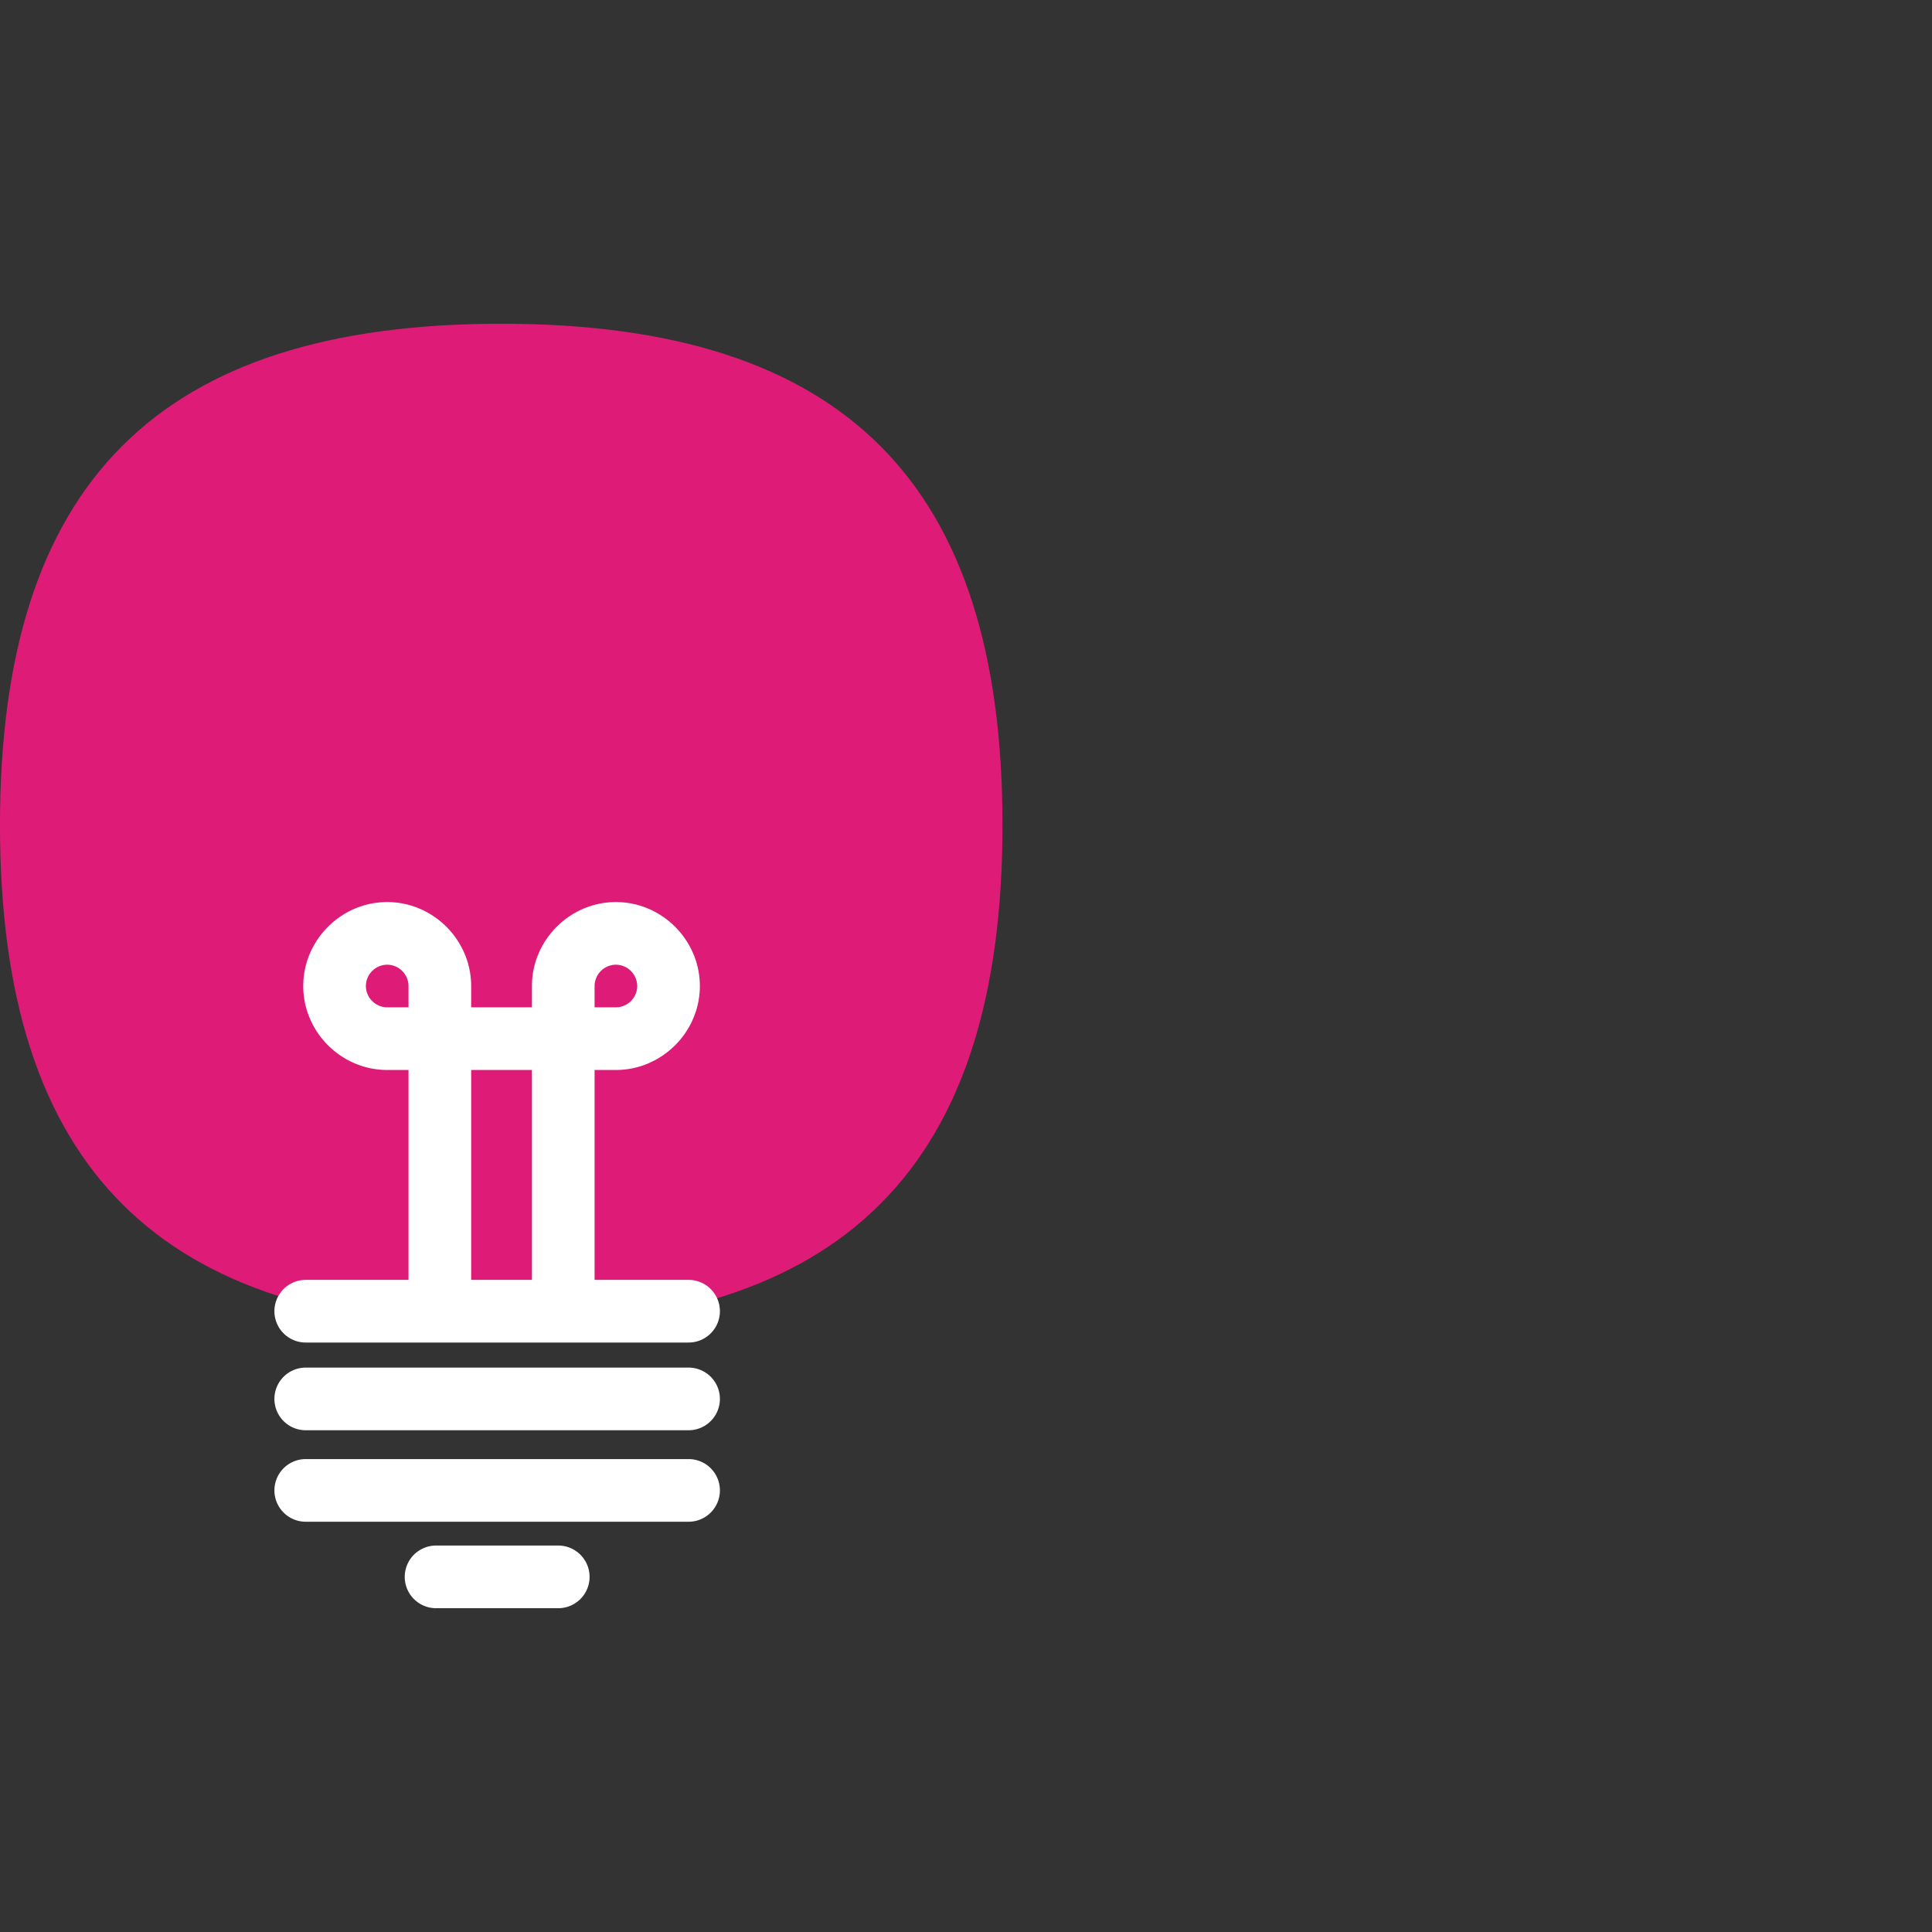
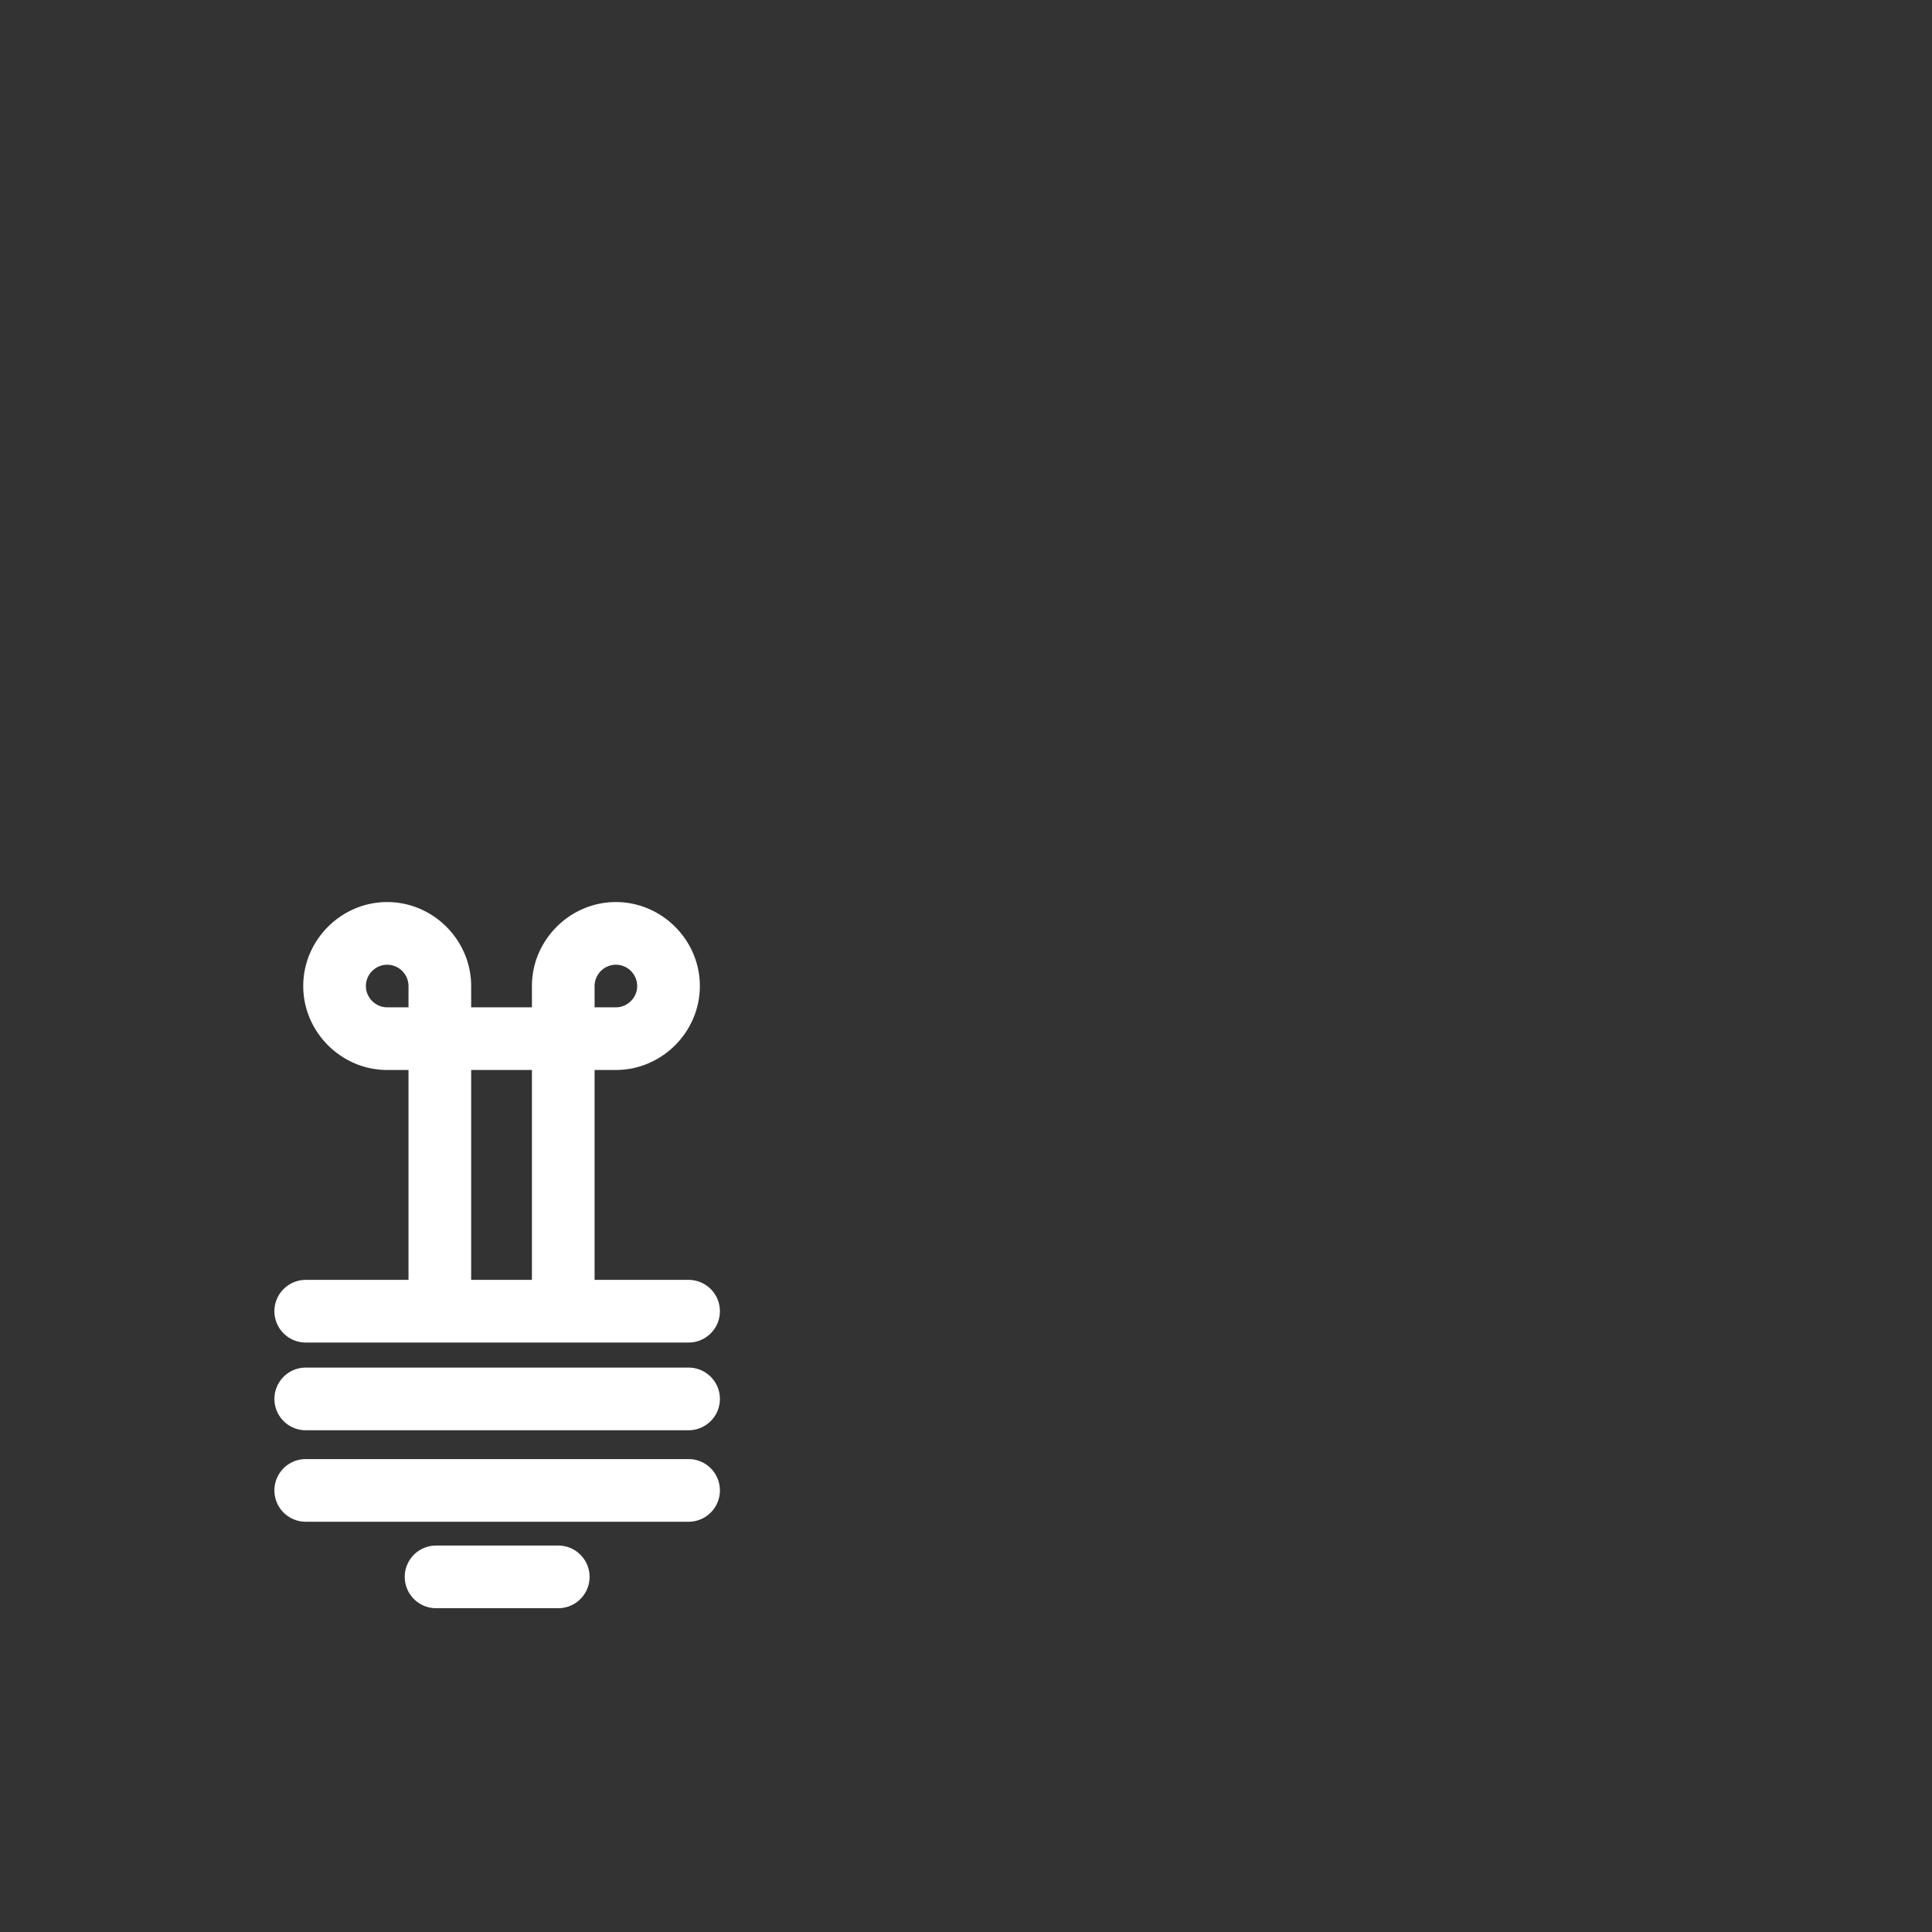
<svg xmlns="http://www.w3.org/2000/svg" viewBox="0 0 160 160" fill-rule="evenodd" clip-rule="evenodd" stroke-linejoin="round" stroke-miterlimit="2">
  <rect x="0" y="0" width="160" height="160" fill="#333333" stroke="none" />
  <path id="Artboard1" fill="none" d="M0 0h160v160H0z" />
  <g id="Layer1">
-     <path d="M16 22c5.47 0 8-2.54 8-8s-2.53-8-8-8c-5.47 0-8 2.54-8 8s2.53 8 8 8z" fill="#de1b76" fill-rule="nonzero" transform="translate(-41.514 -4.324) scale(5.189)" />
    <path d="M14.96 26.5h1.95a.5.5 0 000-1h-1.95a.5.5 0 000 1zm-2.08-1.38h6.11a.5.5 0 000-1h-6.11a.5.5 0 000 1zm0-1.46h6.11a.5.5 0 000-1h-6.11a.5.5 0 000 1zm1.64-2.4h-1.64a.5.5 0 000 1h6.11a.5.5 0 000-1h-1.5v-3.35h.34c.734 0 1.34-.606 1.34-1.34 0-.734-.606-1.34-1.34-1.34-.734 0-1.34.606-1.34 1.34v.34h-.97v-.34c0-.734-.606-1.34-1.34-1.34-.734 0-1.34.606-1.34 1.34 0 .734.606 1.34 1.34 1.34h.34v3.35zm1.97 0v-3.35h-.97v3.35h.97zm-1.97-4.35v-.34a.342.342 0 00-.34-.34.342.342 0 00-.34.34c0 .186.154.34.34.34h.34zm2.97 0h.34c.186 0 .34-.154.34-.34a.342.342 0 00-.34-.34.342.342 0 00-.34.34v.34z" fill="#fff" transform="translate(-41.514 -4.324) scale(5.189)" />
  </g>
</svg>